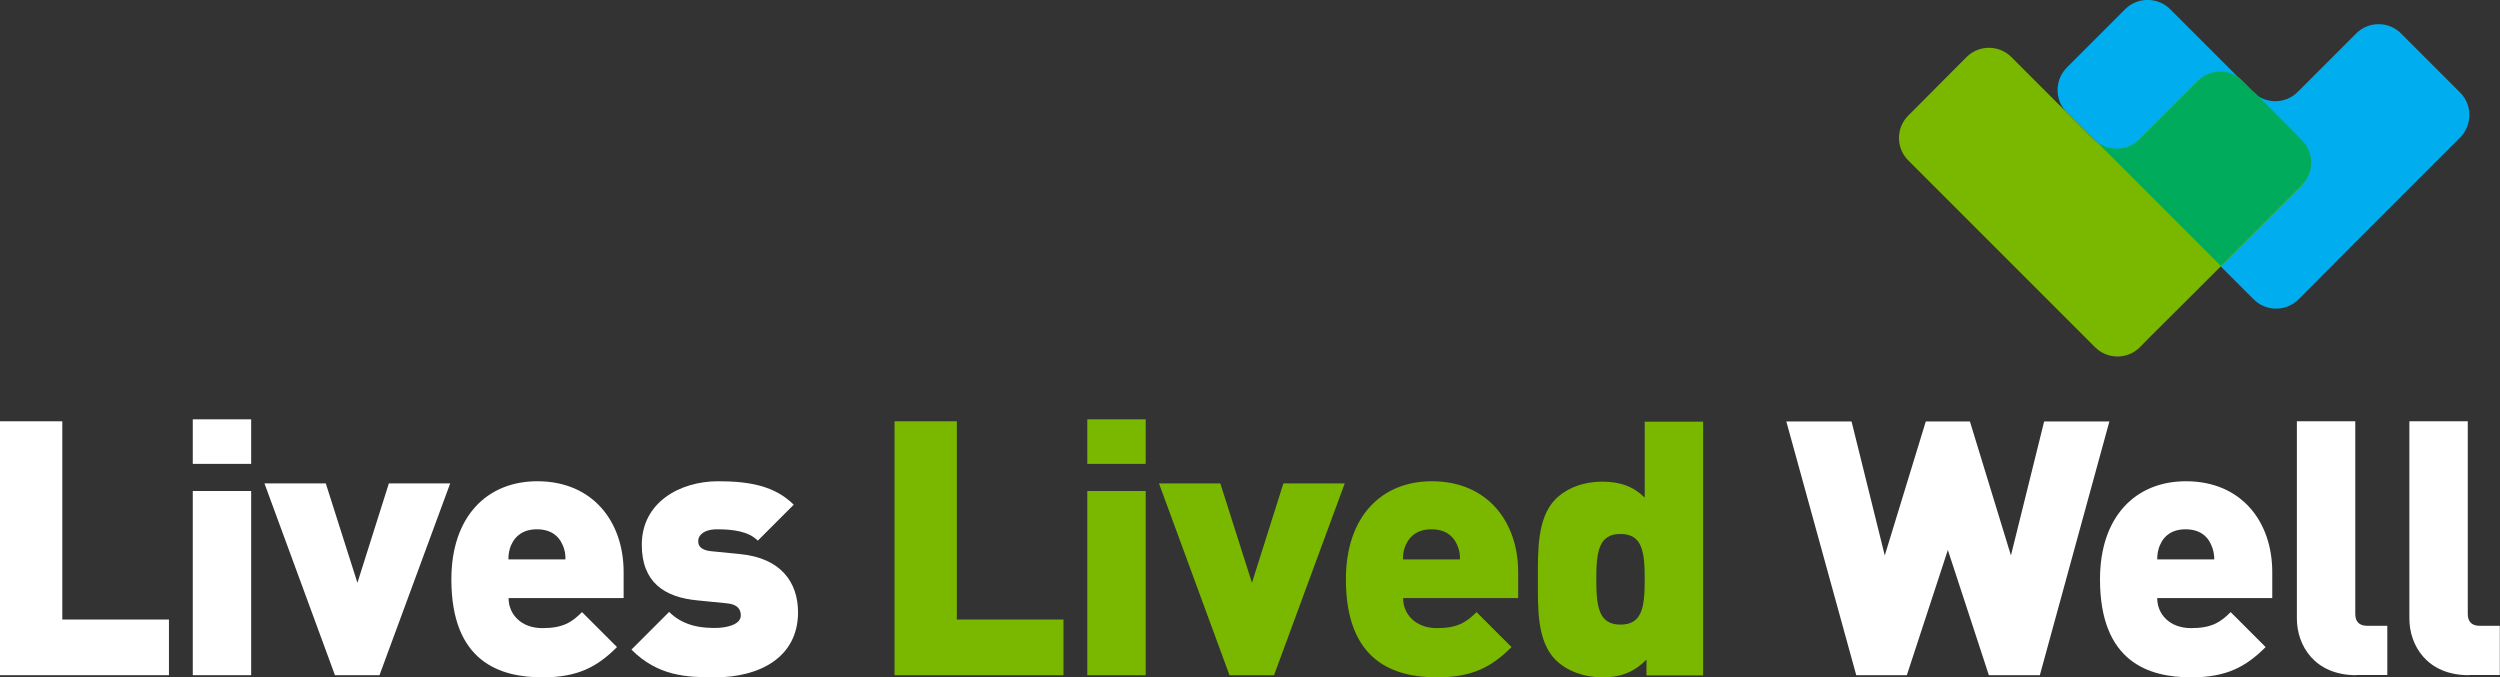
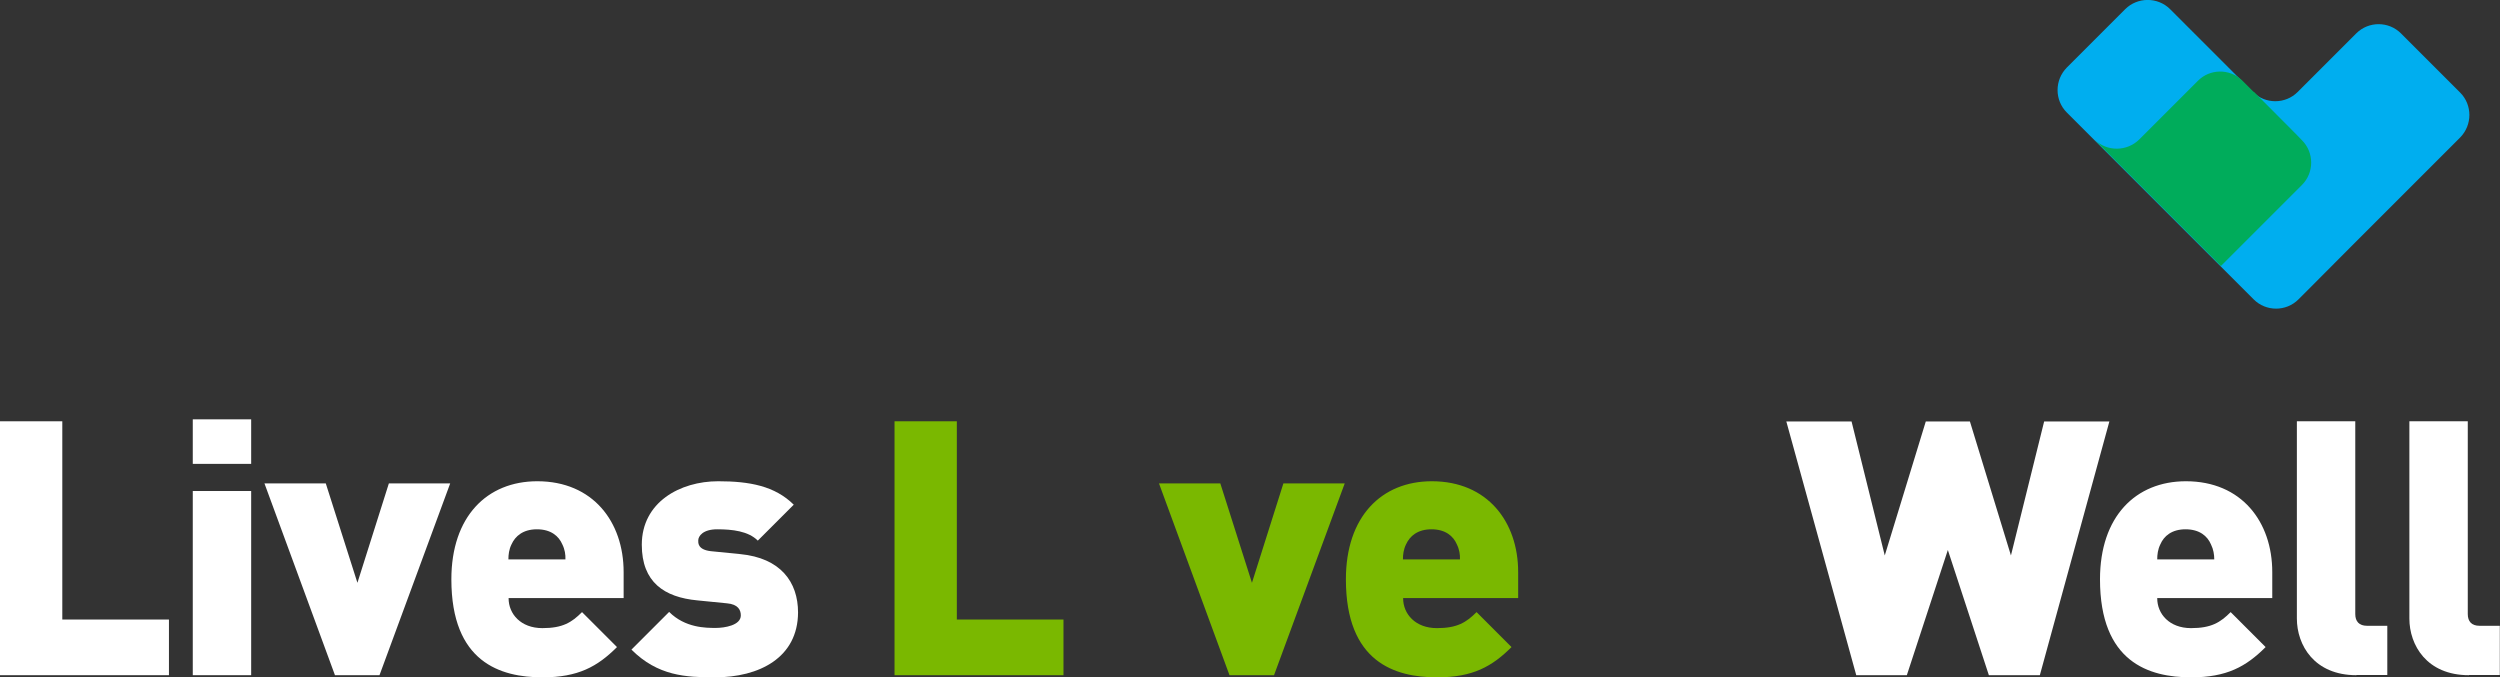
<svg xmlns="http://www.w3.org/2000/svg" version="1.1" id="Layer_1" x="0px" y="0px" viewBox="0 0 1280 346.8" style="enable-background:new 0 0 1280 346.8;" xml:space="preserve">
  <rect x="0" y="0" width="1280" height="346.8" fill="#333333" stroke="none" />
  <style type="text/css">
	.st0{fill:#00AEEF;}
	.st1{fill:#7AB800;}
	.st2{fill:#00AC5B;}
	.st3{fill:#FFFFFF;}
</style>
  <g>
    <g>
      <path class="st0" d="M1176.8,153.3c-6.3,6.3-16.6,6.3-22.9,0l-95.7-95.7c-6.3-6.3-6.3-16.6,0-23l3.5-3.5c6.3-6.3,16.6-16.6,23-23    l3.4-3.4c6.3-6.3,16.7-6.3,23,0l42.4,42.4c6.3,6.3,16.6,6.3,22.9,0l30-30c6.3-6.3,16.6-6.3,22.9,0l3.7,3.7    c6.3,6.3,16.6,16.6,22.9,22.9l3.7,3.7c6.3,6.3,6.3,16.6,0,23l-55.8,55.8c-6.3,6.3-16.6,16.6-22.9,23L1176.8,153.3z" />
    </g>
    <g>
-       <path class="st1" d="M1095.6,177.8c-6.3,6.3-16.6,6.3-22.9,0L977,82.1c-6.3-6.3-6.3-16.6,0-22.9l3.6-3.6    c6.3-6.3,16.6-16.6,22.9-23l3.4-3.4c6.3-6.3,16.6-6.3,22.9,0l42.4,42.4c6.3,6.3,16.6,6.3,23,0l30-30c6.3-6.3,16.6-6.3,22.9,0    l3.7,3.7c6.3,6.3,16.6,16.6,22.9,22.9l3.7,3.8c6.3,6.3,6.3,16.6,0,23l-55.8,55.8c-6.3,6.3-16.6,16.6-23,22.9L1095.6,177.8z" />
-     </g>
+       </g>
    <path class="st2" d="M1072.4,71.5l64.7,64.7l41.5-41.5c6.3-6.3,6.3-16.6,0-22.9l-3.7-3.8c-5.7-5.7-14.4-14.4-20.7-20.8   c-0.2-0.2-0.4-0.2-0.6-0.4l-5.9-5.9c-6.3-5.8-16.2-5.7-22.3,0.4l-30,30C1089,77.7,1078.7,77.7,1072.4,71.5z" />
  </g>
  <g>
    <path class="st3" d="M0,345.7v-130h31.9v101.5h54.6v28.5H0z" />
    <path class="st3" d="M98.7,237.5v-22.8h29.9v22.8H98.7z M98.7,345.7v-94.3h29.9v94.3H98.7z" />
    <path class="st3" d="M194.3,345.7h-22.8l-36.1-98.2h31.4l16.2,50.9l16.1-50.9h31.4L194.3,345.7z" />
    <path class="st3" d="M260.4,306.3c0,8,6.2,15.3,17.3,15.3c10.4,0,15-2.9,20.3-8.2l17.9,17.9c-10,10-19.9,15.5-38.1,15.5   c-21.7,0-46.7-7.8-46.7-50.2c0-32.1,18.2-50.2,44-50.2c28.5,0,44.2,20.8,44.2,46.5v13.3h-58.9V306.3z M287.9,278.7   c-1.8-4.2-5.8-7.7-13-7.7c-7.1,0-11.1,3.5-13,7.7c-1.3,2.6-1.6,5.3-1.6,7.7h29.2C289.6,284,289.2,281.3,287.9,278.7z" />
    <path class="st3" d="M366,346.8c-14.8,0-29.2-0.7-42.7-14.2l19.3-19.3c8.2,8.2,18.8,8.2,23.9,8.2c4.4,0,12.8-1.3,12.8-6.4   c0-2.7-1.3-5.7-7.1-6.2l-15.1-1.5c-17-1.6-28.5-9.3-28.5-28.5c0-21.7,19.5-32.5,39.1-32.5c16.1,0,29,2.4,38.7,12L388,276.8   c-4.9-4.9-13.1-5.8-20.8-5.8c-7.3,0-9.7,3.5-9.7,5.7c0,1.1-0.4,4.7,6.4,5.5l15.1,1.5c20.6,2,29.6,14.2,29.6,29.9   C408.5,336.7,388.8,346.8,366,346.8z" />
    <path class="st1" d="M458,345.7v-130h31.9v101.5h54.6v28.5H458z" />
-     <path class="st1" d="M556.7,237.5v-22.8h29.9v22.8H556.7z M556.7,345.7v-94.3h29.9v94.3H556.7z" />
    <path class="st1" d="M652.3,345.7h-22.8l-36.1-98.2h31.4l16.2,50.9l16.1-50.9h31.4L652.3,345.7z" />
    <path class="st1" d="M718.4,306.3c0,8,6.2,15.3,17.3,15.3c10.4,0,15-2.9,20.3-8.2l17.9,17.9c-10,10-19.9,15.5-38.1,15.5   c-21.7,0-46.7-7.8-46.7-50.2c0-32.1,18.2-50.2,44-50.2c28.5,0,44.2,20.8,44.2,46.5v13.3h-58.9V306.3z M745.9,278.7   c-1.8-4.2-5.8-7.7-13-7.7c-7.1,0-11.1,3.5-13,7.7c-1.3,2.6-1.6,5.3-1.6,7.7h29.2C747.6,284,747.2,281.3,745.9,278.7z" />
-     <path class="st1" d="M843,345.7v-8c-6,6-12.4,9.1-22.6,9.1c-9.5,0-18.2-3.3-23.9-8.9c-9.7-9.7-9.1-26.8-9.1-41.2   c0-14.4-0.5-31.6,9.1-41.2c5.7-5.6,14.2-8.9,23.7-8.9c9.7,0,16.4,2.7,21.9,8.2v-38.9H872v129.9h-29V345.7z M829.7,273.4   c-11.1,0-12.4,8.9-12.4,23.2c0,14.2,1.3,23.2,12.4,23.2s12.4-8.9,12.4-23.2C842.1,282.3,840.8,273.4,829.7,273.4z" />
    <path class="st3" d="M1044.4,345.7h-26.1l-21-64.1l-21,64.1h-25.9l-35.8-129.9H948l17,68.6l21-68.6h22.6l21,68.6l17-68.6h33.4   L1044.4,345.7z" />
    <path class="st3" d="M1104.5,306.3c0,8,6.2,15.3,17.3,15.3c10.4,0,15-2.9,20.3-8.2l17.9,17.9c-10,10-19.9,15.5-38.1,15.5   c-21.7,0-46.7-7.8-46.7-50.2c0-32.1,18.2-50.2,44-50.2c28.5,0,44.2,20.8,44.2,46.5v13.3h-58.9V306.3z M1132,278.7   c-1.8-4.2-5.8-7.7-13-7.7c-7.1,0-11.1,3.5-12.9,7.7c-1.3,2.6-1.6,5.3-1.6,7.7h29.2C1133.7,284,1133.3,281.3,1132,278.7z" />
    <path class="st3" d="M1206.5,345.7c-21.7,0-30.5-15.5-30.5-29v-101h29.9v98.7c0,3.8,2,6,6,6h10.4v25.2h-15.8V345.7z" />
    <path class="st3" d="M1264.1,345.7c-21.7,0-30.5-15.5-30.5-29v-101h29.9v98.7c0,3.8,2,6,6,6h10.4v25.2h-15.8V345.7z" />
  </g>
</svg>